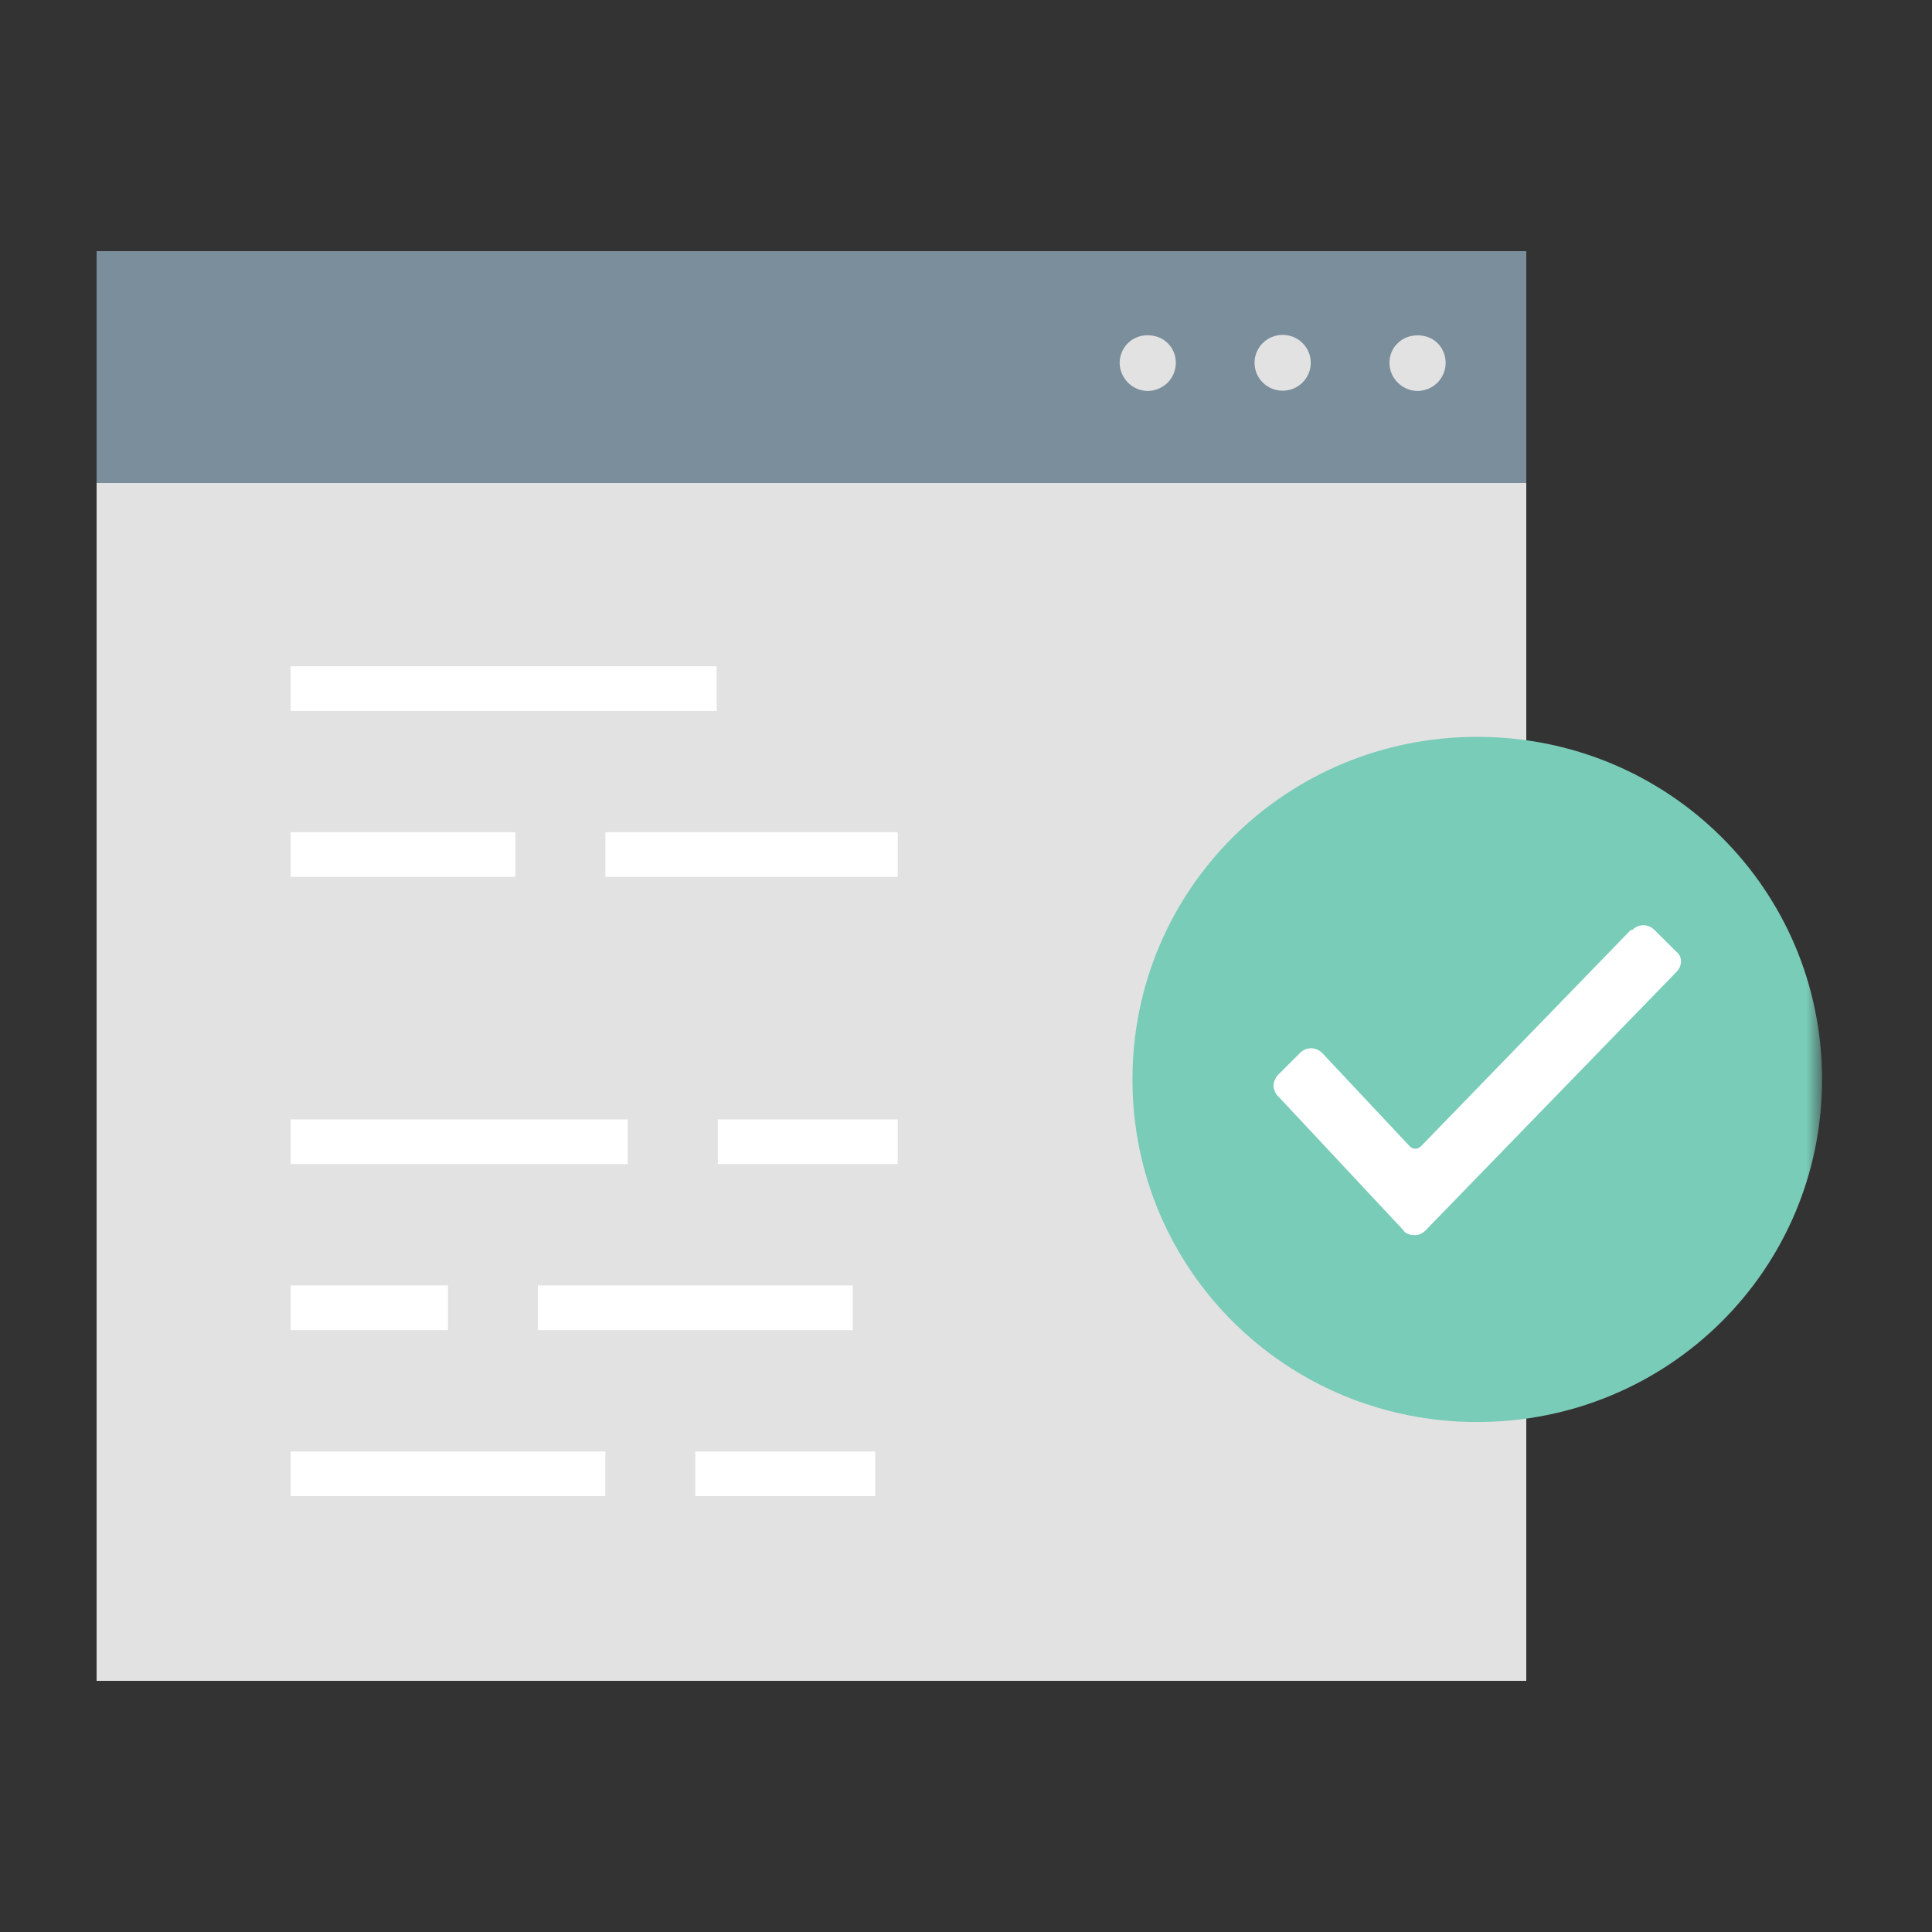
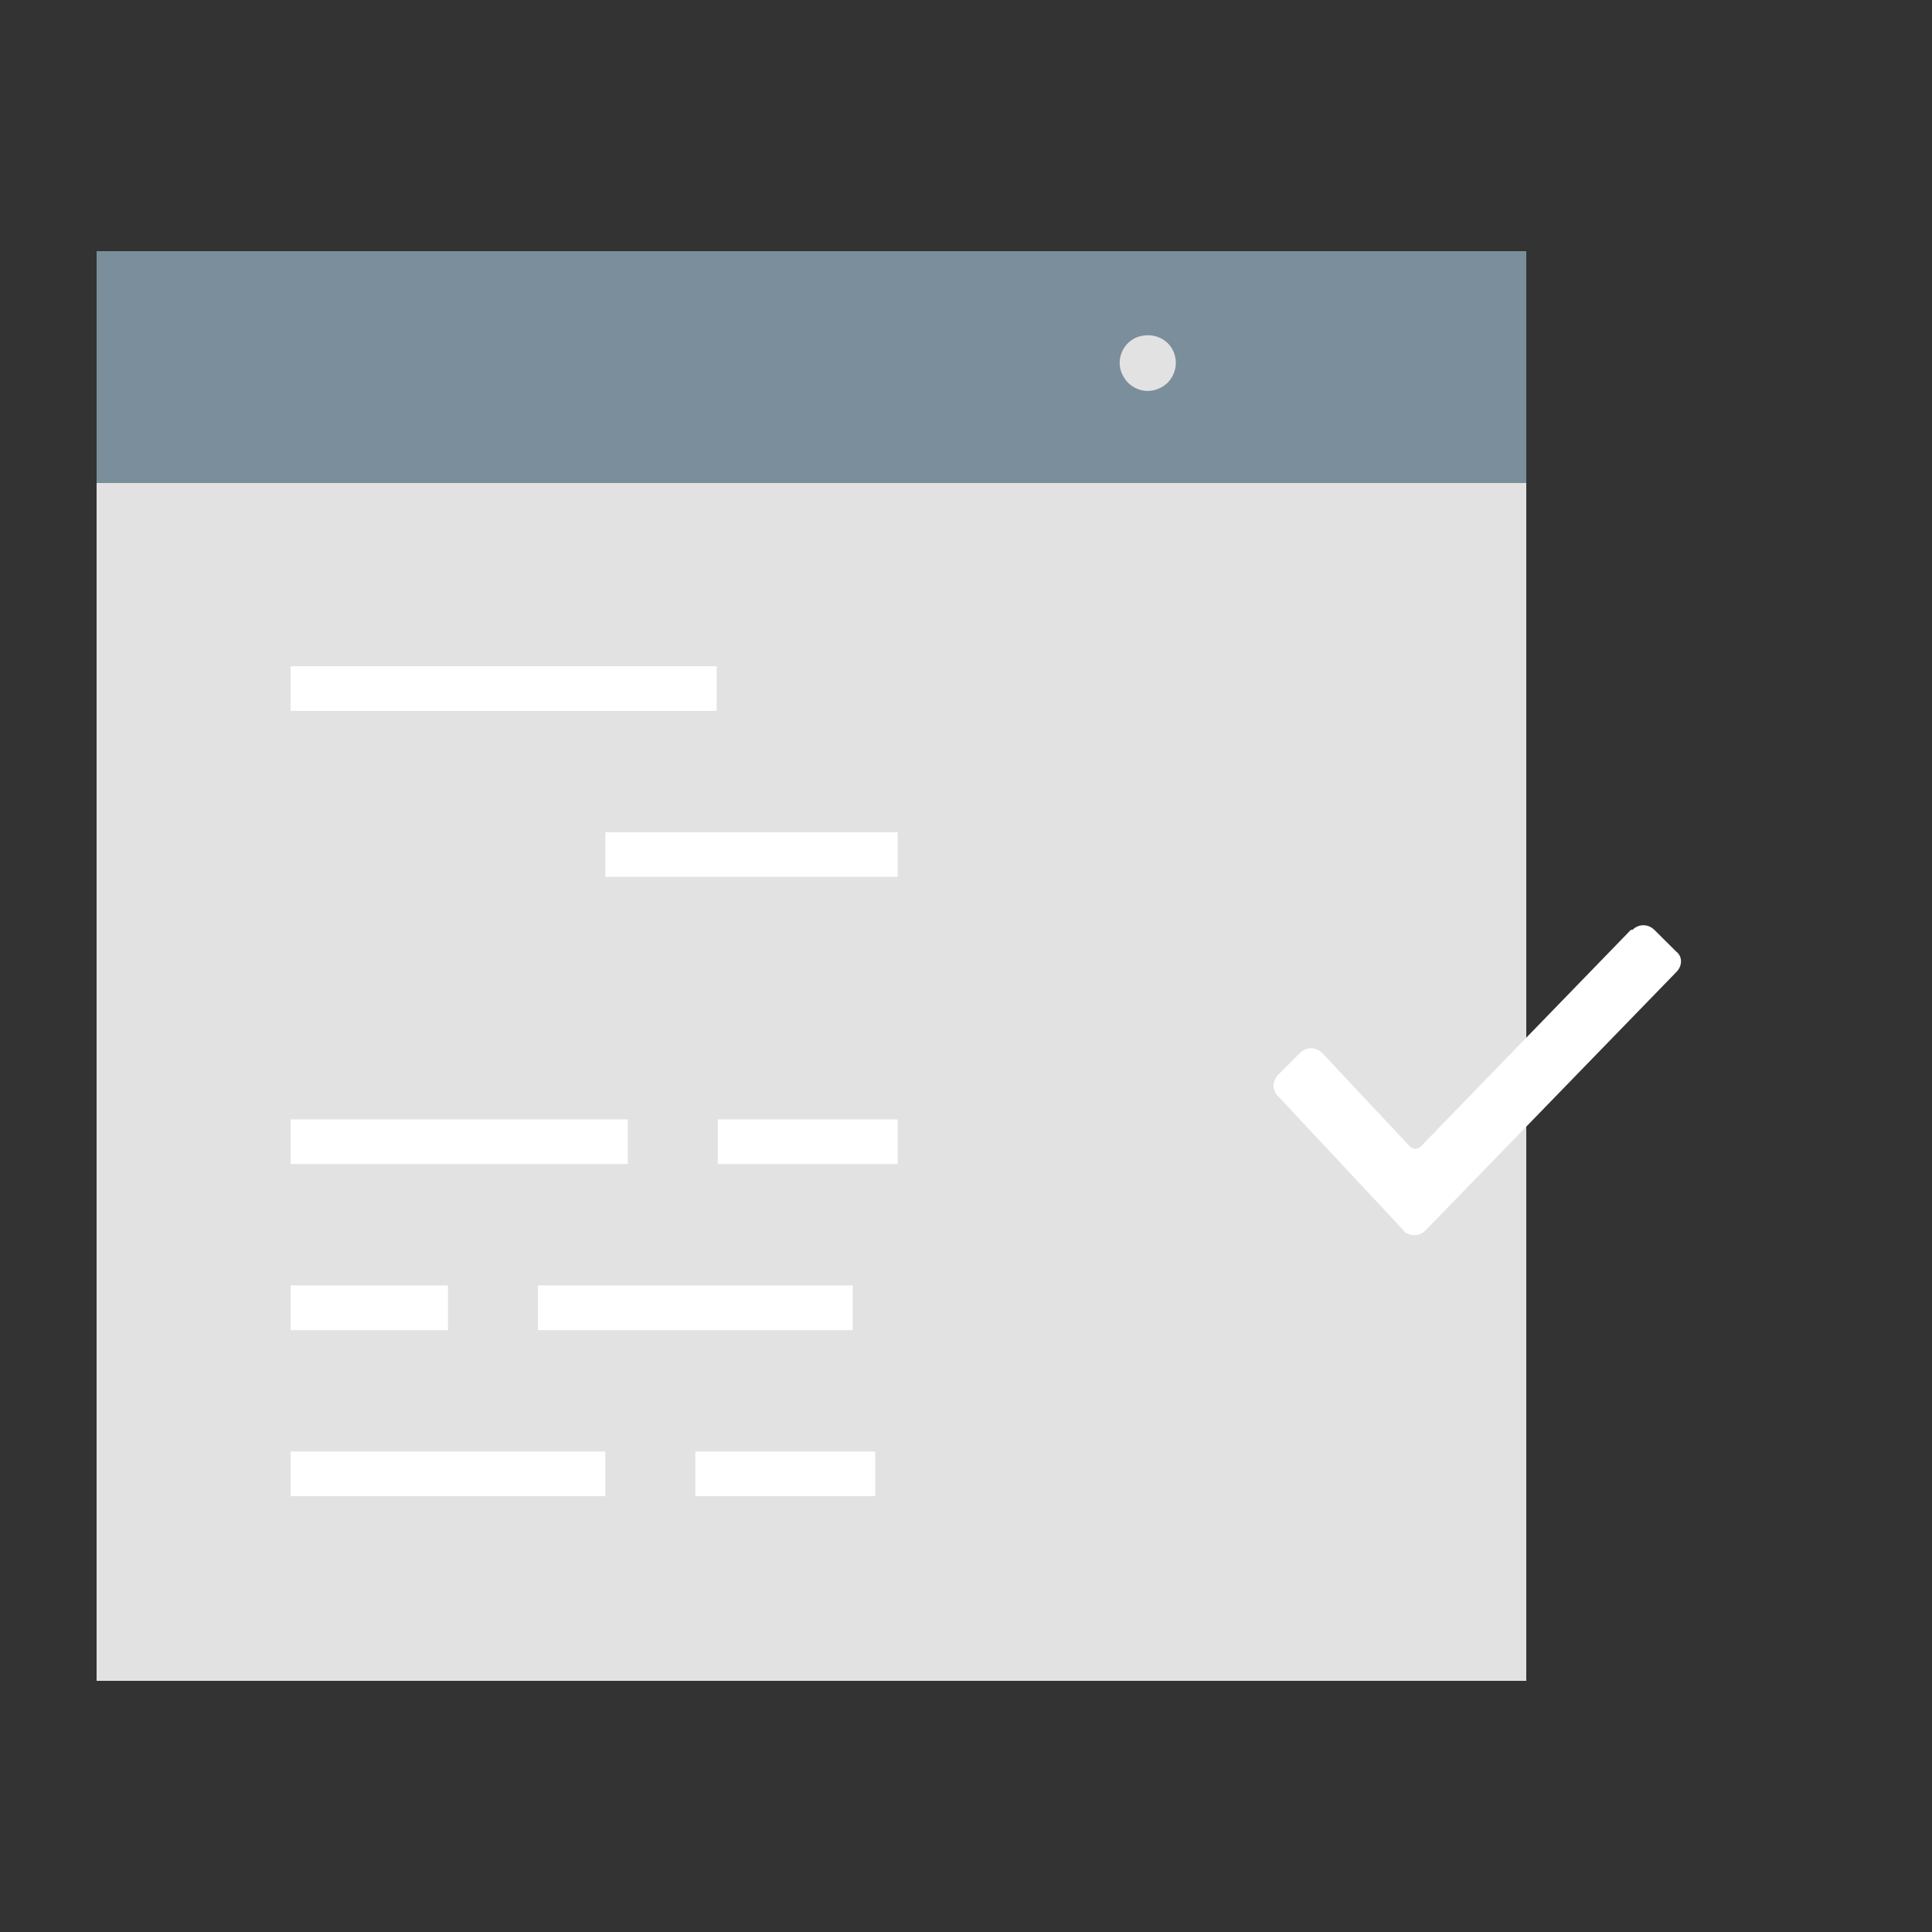
<svg xmlns="http://www.w3.org/2000/svg" xmlns:xlink="http://www.w3.org/1999/xlink" width="100px" height="100px" viewBox="0 0 100 100" version="1.1">
  <rect x="0" y="0" width="100" height="100" fill="#333333" stroke="none" />
  <title>Icono-Movimientos</title>
  <desc>Created with Sketch.</desc>
  <defs>
    <polygon id="path-1" points="0 74 89.309 74 89.309 0 0 0" />
  </defs>
  <g id="Icono-Movimientos" stroke="none" stroke-width="1" fill="none" fill-rule="evenodd">
    <g id="Group-22" transform="translate(5, 13)">
      <polygon id="Fill-1" fill="#E2E2E2" points="0 74 74 74 74 12 0 12" />
      <polygon id="Fill-2" fill="#7A8E9B" points="0 12 74 12 74 0 0 0" />
      <g id="Group-21">
-         <path d="M68.373,7.236 C67.988,7.236 67.616,7.074 67.349,6.806 C67.066,6.528 66.919,6.158 66.919,5.779 C66.919,5.396 67.066,5.025 67.349,4.761 C67.882,4.228 68.86,4.216 69.406,4.761 C69.676,5.025 69.827,5.407 69.827,5.779 C69.827,6.158 69.676,6.528 69.406,6.806 C69.127,7.074 68.755,7.236 68.373,7.236" id="Fill-3" fill="#E2E2E2" />
-         <path d="M59.935,5.778 C59.935,4.976 60.587,4.334 61.389,4.334 C62.193,4.334 62.845,4.976 62.845,5.778 C62.845,6.577 62.193,7.223 61.389,7.223 C60.587,7.223 59.935,6.577 59.935,5.778" id="Fill-5" fill="#E2E2E2" />
        <path d="M54.407,7.236 C54.023,7.236 53.65,7.074 53.383,6.806 C53.113,6.528 52.953,6.158 52.953,5.779 C52.953,5.396 53.113,5.025 53.383,4.761 C53.917,4.216 54.895,4.216 55.441,4.761 C55.711,5.025 55.861,5.396 55.861,5.779 C55.861,6.158 55.711,6.528 55.441,6.806 C55.161,7.074 54.789,7.236 54.407,7.236" id="Fill-7" fill="#E2E2E2" />
        <mask id="mask-2" fill="white">
          <use xlink:href="#path-1" />
        </mask>
        <g id="Clip-10" />
        <polygon id="Fill-9" fill="#FFFFFF" mask="url(#mask-2)" points="10.041 23.797 32.093 23.797 32.093 21.485 10.041 21.485" />
        <polygon id="Fill-11" fill="#FFFFFF" mask="url(#mask-2)" points="26.334 32.387 41.464 32.387 41.464 30.075 26.334 30.075" />
-         <polygon id="Fill-12" fill="#FFFFFF" mask="url(#mask-2)" points="10.041 32.387 21.676 32.387 21.676 30.075 10.041 30.075" />
        <polygon id="Fill-13" fill="#FFFFFF" mask="url(#mask-2)" points="32.153 47.252 41.464 47.252 41.464 44.94 32.153 44.94" />
        <polygon id="Fill-14" fill="#FFFFFF" mask="url(#mask-2)" points="10.041 47.252 27.495 47.252 27.495 44.94 10.041 44.94" />
        <polygon id="Fill-15" fill="#FFFFFF" mask="url(#mask-2)" points="10.041 55.847 18.185 55.847 18.185 53.534 10.041 53.534" />
        <polygon id="Fill-16" fill="#FFFFFF" mask="url(#mask-2)" points="22.843 55.847 39.136 55.847 39.136 53.534 22.843 53.534" />
        <polygon id="Fill-17" fill="#FFFFFF" mask="url(#mask-2)" points="10.041 64.44 26.331 64.44 26.331 62.128 10.041 62.128" />
        <polygon id="Fill-18" fill="#FFFFFF" mask="url(#mask-2)" points="30.989 64.44 40.3 64.44 40.3 62.128 30.989 62.128" />
-         <path d="M71.461,25.139 C61.566,25.139 53.616,33.04 53.616,42.872 C53.616,52.703 61.566,60.604 71.461,60.604 C81.356,60.601 89.309,52.706 89.309,42.872 C89.309,33.037 81.356,25.139 71.461,25.139" id="Fill-19" fill="#79CCB8" mask="url(#mask-2)" />
        <path d="M81.766,37.313 L68.785,50.686 C68.621,50.847 68.458,50.929 68.216,50.929 C67.972,50.929 67.73,50.847 67.648,50.686 L61.323,43.919 L61.16,43.754 C60.996,43.597 60.917,43.353 60.917,43.191 C60.917,43.031 60.996,42.788 61.16,42.627 L62.293,41.499 C62.617,41.177 63.106,41.177 63.43,41.499 L63.511,41.58 L67.972,46.338 C68.134,46.497 68.379,46.497 68.543,46.338 L79.413,35.13 L79.495,35.13 C79.817,34.811 80.305,34.811 80.63,35.13 L81.766,36.259 C82.09,36.504 82.09,36.991 81.766,37.313" id="Fill-20" fill="#FFFFFF" mask="url(#mask-2)" />
      </g>
    </g>
  </g>
</svg>